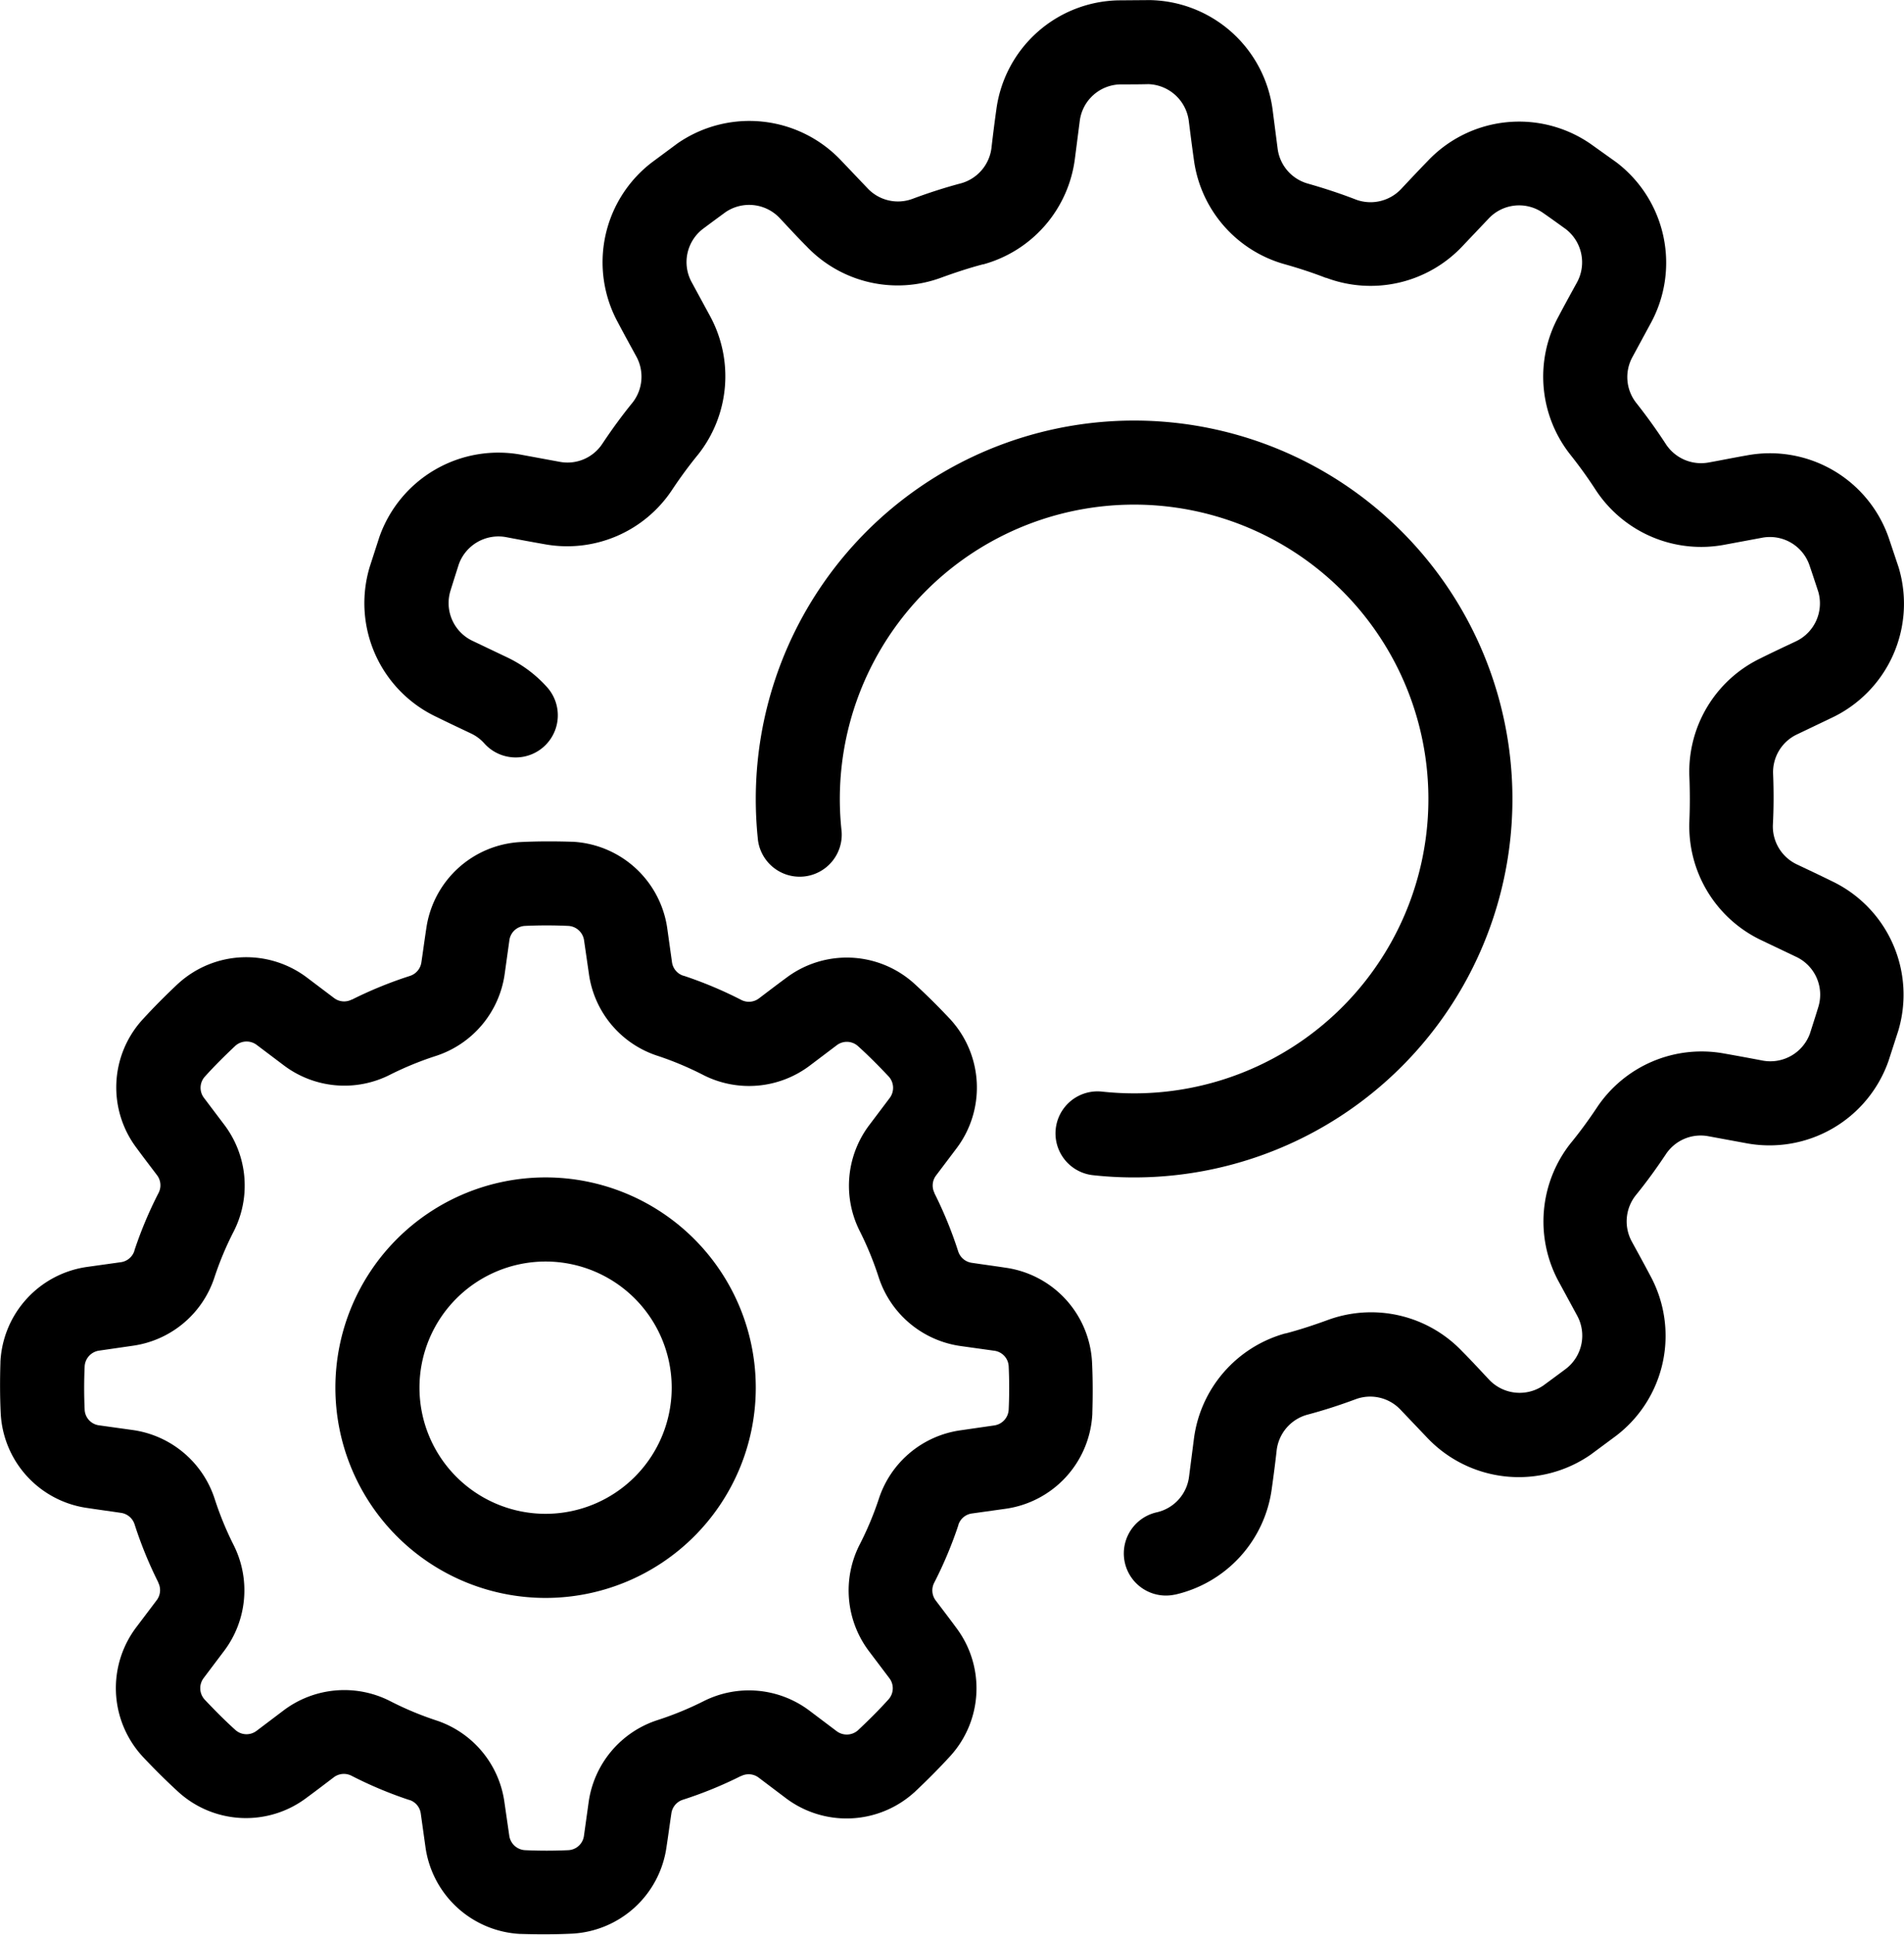
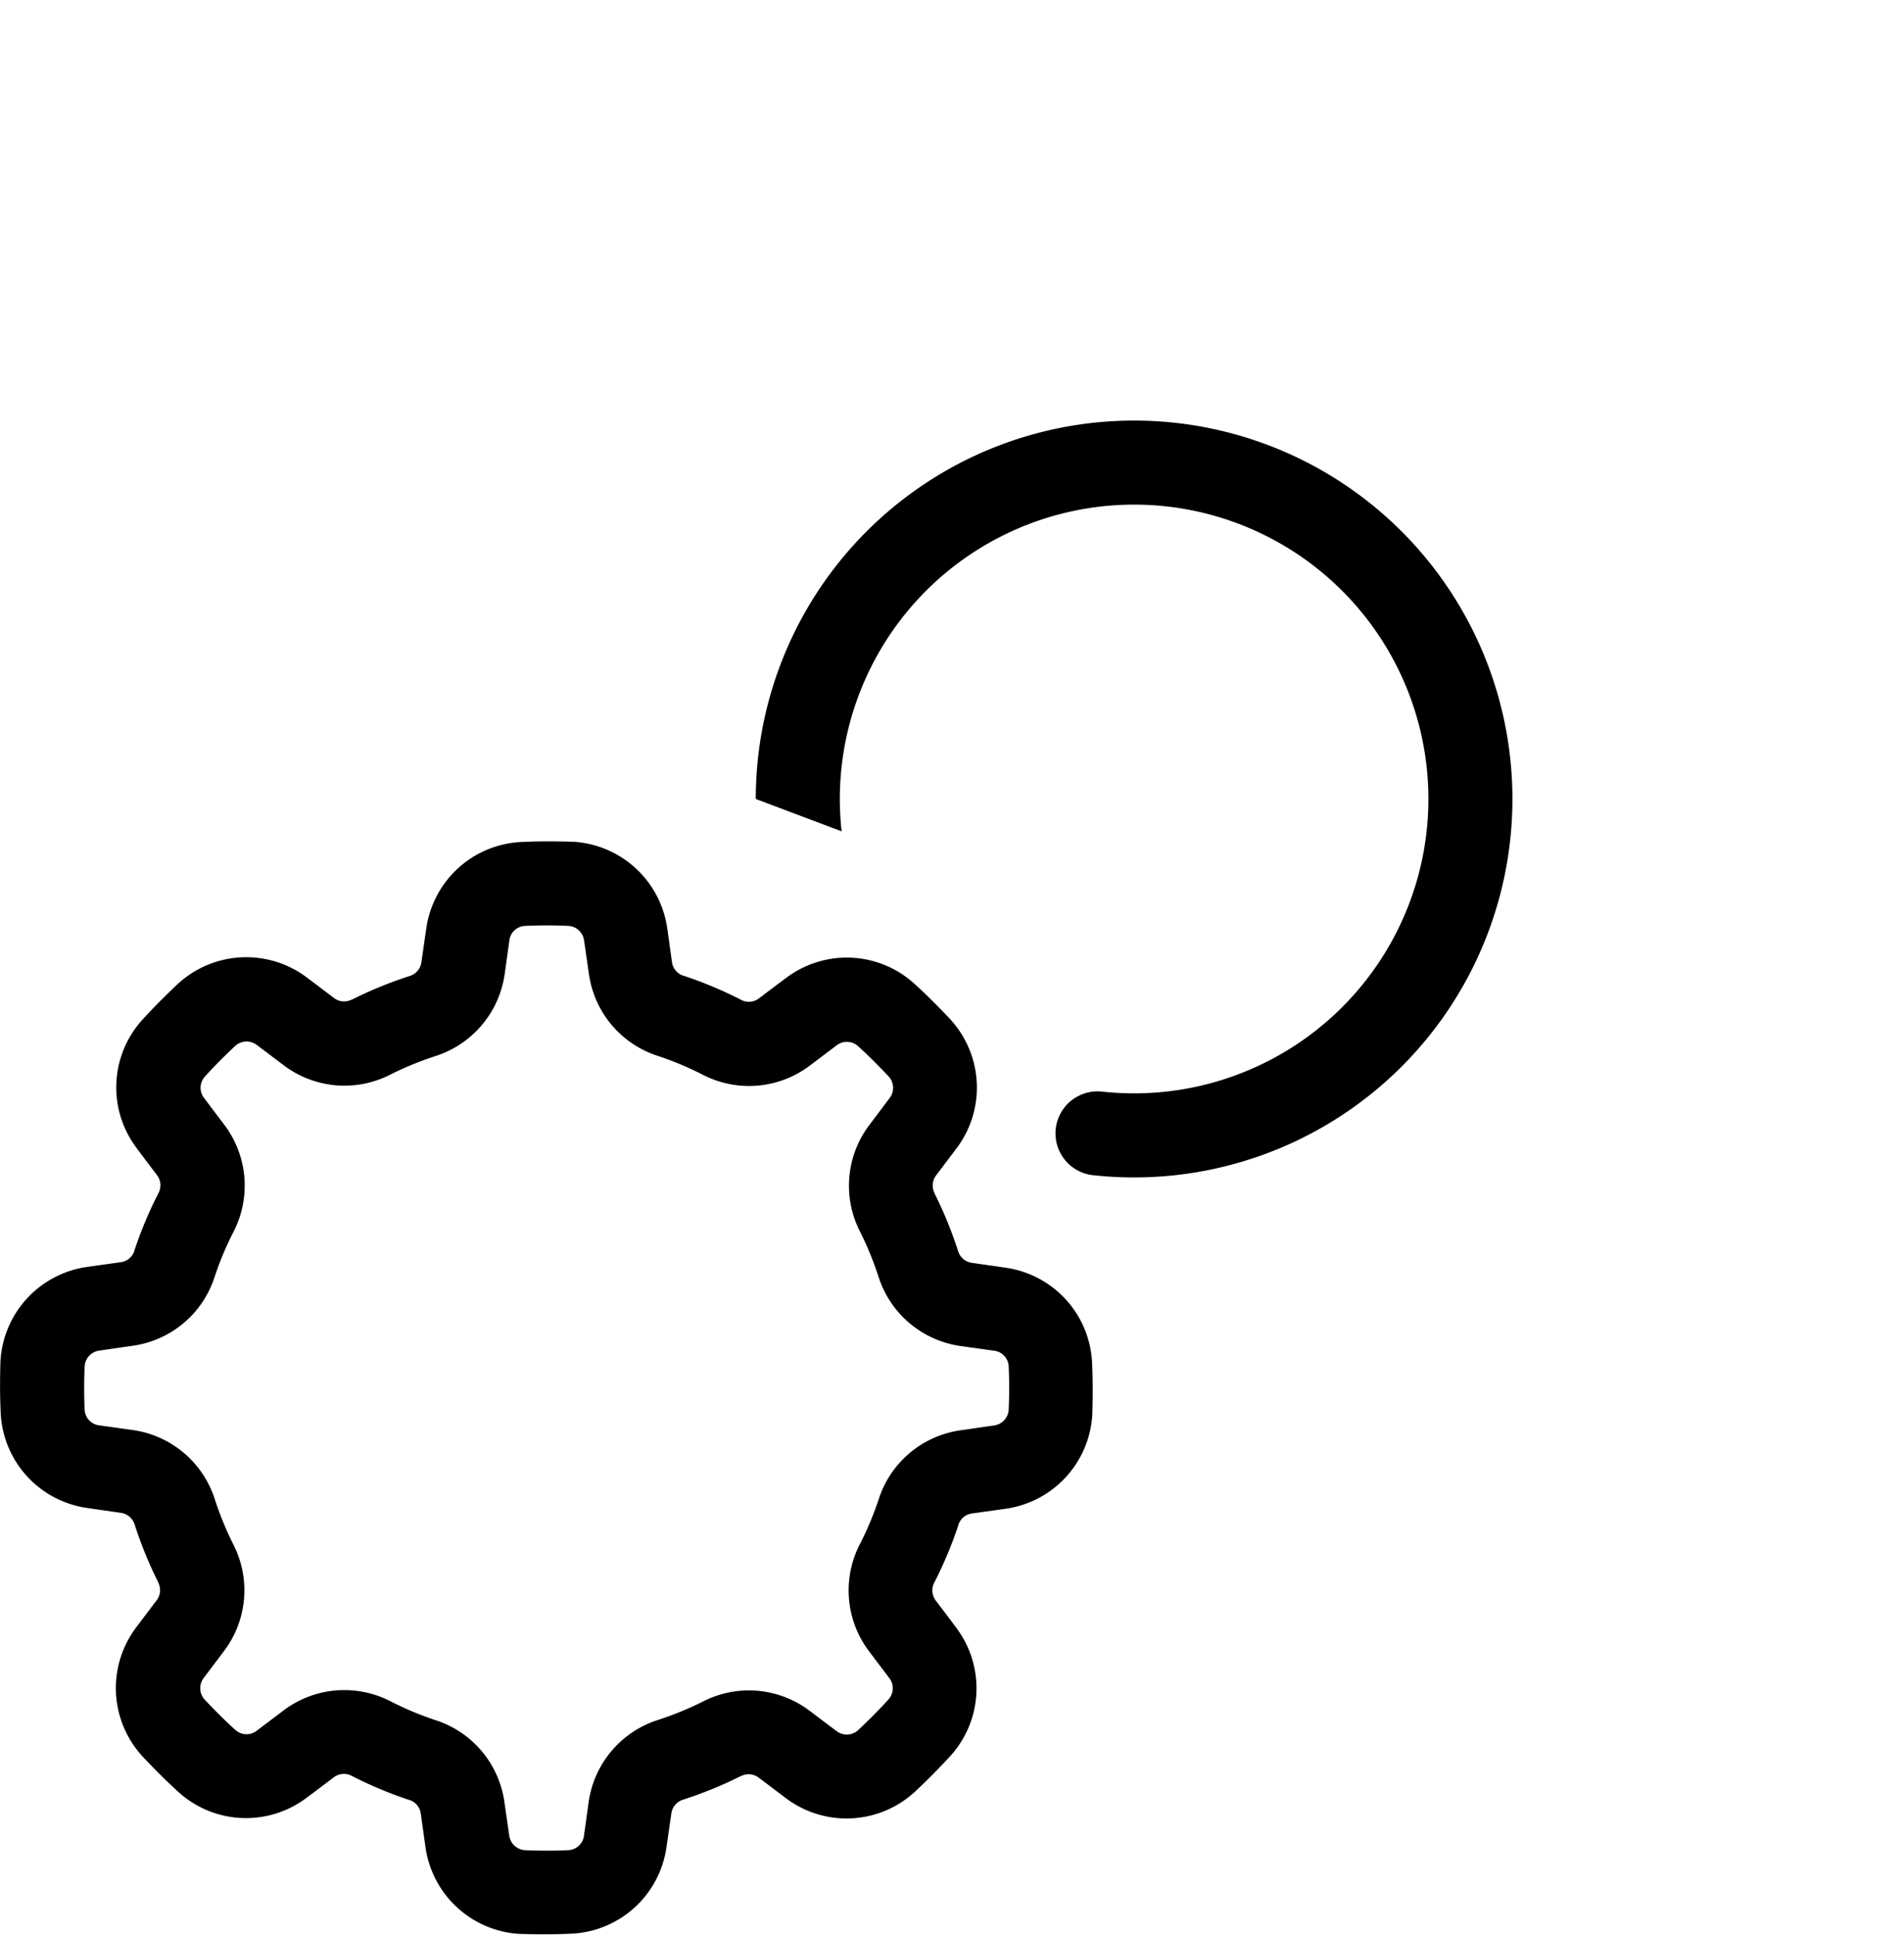
<svg xmlns="http://www.w3.org/2000/svg" id="icn-intricate" width="39.376" height="40" viewBox="0 0 39.376 40">
  <g id="Icon" transform="translate(0 0)">
    <g id="Group_1725" data-name="Group 1725" transform="translate(0 17.394)">
      <path id="Path_38118" data-name="Path 38118" d="M276.823,79.37a2.087,2.087,0,0,0-1.959-1.81h-.018c-.353-.011-.706-.011-1.058.006h0a2.082,2.082,0,0,0-1.952,1.794c-.035.229-.067.469-.1.69a.346.346,0,0,1-.237.284,8.428,8.428,0,0,0-1.2.49l-.006,0a.343.343,0,0,1-.364-.033l-.547-.413a2.086,2.086,0,0,0-2.665.105l-.013.011c-.257.242-.506.491-.744.752l0,0a2.08,2.08,0,0,0-.112,2.649c.137.187.285.38.419.557a.345.345,0,0,1,.033.369,8.392,8.392,0,0,0-.5,1.192s0,0,0,.006a.343.343,0,0,1-.281.234l-.679.095a2.087,2.087,0,0,0-1.81,1.959.117.117,0,0,0,0,.018c-.011.353-.011.706.006,1.058v0a2.082,2.082,0,0,0,1.794,1.952c.229.035.469.067.69.1a.346.346,0,0,1,.284.237,8.424,8.424,0,0,0,.49,1.2l0,.006a.343.343,0,0,1-.033.364l-.413.547a2.086,2.086,0,0,0,.105,2.665l.011.013c.242.257.491.506.752.744l0,0a2.079,2.079,0,0,0,2.649.112c.187-.137.38-.285.557-.419a.345.345,0,0,1,.369-.033,8.387,8.387,0,0,0,1.192.5l.006,0a.343.343,0,0,1,.234.281l.095.679a2.087,2.087,0,0,0,1.959,1.81h.018c.353.011.706.011,1.058-.006h0a2.082,2.082,0,0,0,1.952-1.794c.035-.229.067-.469.1-.69a.346.346,0,0,1,.237-.284,8.427,8.427,0,0,0,1.2-.49l.006,0a.343.343,0,0,1,.364.033l.547.413a2.086,2.086,0,0,0,2.665-.105l.013-.011c.257-.242.506-.491.744-.752l0,0a2.08,2.08,0,0,0,.112-2.649c-.137-.187-.285-.38-.419-.557a.345.345,0,0,1-.033-.369,8.4,8.4,0,0,0,.5-1.192s0,0,0-.006a.343.343,0,0,1,.281-.234l.679-.095a2.087,2.087,0,0,0,1.81-1.959.114.114,0,0,0,0-.018c.011-.353.011-.706-.006-1.058v0a2.082,2.082,0,0,0-1.794-1.952c-.229-.035-.469-.067-.69-.1a.346.346,0,0,1-.284-.237,8.427,8.427,0,0,0-.49-1.2l0-.006a.343.343,0,0,1,.033-.364l.413-.547a2.086,2.086,0,0,0-.105-2.665l-.011-.013c-.242-.257-.491-.506-.752-.744l0,0a2.079,2.079,0,0,0-2.649-.112c-.187.137-.38.285-.557.419a.345.345,0,0,1-.369.033,8.388,8.388,0,0,0-1.192-.5l-.006,0a.343.343,0,0,1-.234-.281ZM275.1,79.6l.1.691a2.081,2.081,0,0,0,1.42,1.695,6.6,6.6,0,0,1,.942.395h0a2.086,2.086,0,0,0,2.216-.2l.548-.414a.344.344,0,0,1,.437.017c.222.2.434.414.64.633a.349.349,0,0,1,.016.443l-.42.557a2.081,2.081,0,0,0-.194,2.2,6.707,6.707,0,0,1,.387.945,0,0,0,0,0,0,0,2.087,2.087,0,0,0,1.708,1.426l.681.095a.342.342,0,0,1,.3.321c.014.3.014.6,0,.9a.348.348,0,0,1-.3.324l-.691.1a2.081,2.081,0,0,0-1.695,1.42,6.6,6.6,0,0,1-.395.942v0a2.086,2.086,0,0,0,.2,2.216l.414.548a.344.344,0,0,1-.017.437c-.2.222-.414.434-.633.64a.349.349,0,0,1-.443.016l-.557-.42a2.081,2.081,0,0,0-2.2-.194,6.711,6.711,0,0,1-.945.387h0a2.087,2.087,0,0,0-1.426,1.708l-.095.681a.342.342,0,0,1-.321.3c-.3.014-.6.014-.9,0a.348.348,0,0,1-.324-.3l-.1-.691a2.081,2.081,0,0,0-1.42-1.695,6.6,6.6,0,0,1-.942-.395h0a2.086,2.086,0,0,0-2.216.2l-.548.414a.344.344,0,0,1-.437-.017c-.222-.2-.434-.414-.64-.633a.349.349,0,0,1-.016-.443l.42-.557a2.081,2.081,0,0,0,.194-2.2,6.718,6.718,0,0,1-.387-.945,0,0,0,0,0,0,0,2.087,2.087,0,0,0-1.708-1.426l-.681-.095a.342.342,0,0,1-.3-.321c-.014-.3-.014-.6,0-.9a.348.348,0,0,1,.3-.324l.691-.1a2.081,2.081,0,0,0,1.695-1.42,6.594,6.594,0,0,1,.395-.942v0a2.086,2.086,0,0,0-.2-2.216l-.414-.548a.344.344,0,0,1,.017-.437c.2-.222.414-.434.633-.64a.349.349,0,0,1,.443-.016l.557.42a2.081,2.081,0,0,0,2.2.194,6.707,6.707,0,0,1,.945-.387h0a2.087,2.087,0,0,0,1.426-1.708l.095-.681a.342.342,0,0,1,.321-.3c.3-.014.6-.014.9,0A.348.348,0,0,1,275.1,79.6Z" transform="translate(-263.021 -77.551)" fill-rule="evenodd" />
    </g>
-     <path id="Path_38119" data-name="Path 38119" d="M266.446,81.969a2.6,2.6,0,0,0,2.011-2.206c.037-.261.072-.531.1-.786a.87.87,0,0,1,.622-.727c.347-.092.68-.2,1.008-.322h0a.862.862,0,0,1,.933.218l.54.567a2.61,2.61,0,0,0,3.39.36l.521-.386a2.6,2.6,0,0,0,.71-3.318c-.123-.234-.255-.473-.379-.7a.869.869,0,0,1,.077-.954c.226-.277.432-.562.626-.853l0,0a.863.863,0,0,1,.882-.372l.77.142a2.608,2.608,0,0,0,2.953-1.7l.2-.618a2.6,2.6,0,0,0-1.376-3.1c-.237-.117-.484-.233-.716-.343a.868.868,0,0,1-.5-.815c.019-.357.019-.708.005-1.058v0a.863.863,0,0,1,.5-.819l.707-.338a2.609,2.609,0,0,0,1.389-3.112l-.206-.615a2.6,2.6,0,0,0-2.937-1.7c-.26.045-.528.1-.78.145a.87.87,0,0,1-.883-.367c-.195-.3-.4-.585-.617-.86l0,0a.862.862,0,0,1-.081-.954l.373-.689a2.609,2.609,0,0,0-.706-3.335l-.528-.377a2.6,2.6,0,0,0-3.375.351c-.184.189-.371.388-.547.576a.871.871,0,0,1-.93.223c-.334-.13-.667-.238-1-.333h0a.864.864,0,0,1-.626-.725l-.1-.775A2.608,2.608,0,0,0,265.932,49l-.649.005a2.6,2.6,0,0,0-2.525,2.267c-.037.262-.071.532-.1.787a.87.87,0,0,1-.622.727c-.347.092-.68.2-1.008.322h0a.862.862,0,0,1-.933-.218l-.54-.567a2.61,2.61,0,0,0-3.39-.36l-.521.386a2.6,2.6,0,0,0-.71,3.318c.123.234.255.473.379.7a.869.869,0,0,1-.077.954c-.226.277-.432.562-.626.853l0,0a.863.863,0,0,1-.882.372l-.77-.142A2.608,2.608,0,0,0,250,60.1l-.2.618a2.6,2.6,0,0,0,1.376,3.1c.237.117.484.233.716.343a.854.854,0,0,1,.277.206.869.869,0,1,0,1.3-1.16,2.612,2.612,0,0,0-.833-.621l-.707-.337a.864.864,0,0,1-.461-1.031c.057-.185.116-.369.175-.555a.871.871,0,0,1,.981-.559h0c.262.05.533.1.789.145a2.6,2.6,0,0,0,2.64-1.123c.163-.245.339-.486.527-.717l.007-.008a2.608,2.608,0,0,0,.244-2.882l-.374-.689a.865.865,0,0,1,.234-1.1c.155-.116.311-.231.468-.346a.869.869,0,0,1,1.122.125c.183.195.371.4.553.582a2.6,2.6,0,0,0,2.8.642c.276-.1.559-.194.848-.27l.01,0a2.607,2.607,0,0,0,1.892-2.187l.1-.777a.864.864,0,0,1,.838-.756c.194,0,.388,0,.582-.005a.871.871,0,0,1,.835.761h0c.033.264.068.538.105.8a2.6,2.6,0,0,0,1.886,2.164c.283.08.566.172.844.28l.01,0a2.609,2.609,0,0,0,2.817-.658l.539-.568a.864.864,0,0,1,1.123-.119c.159.11.316.224.473.337a.868.868,0,0,1,.229,1.106h0c-.129.234-.262.476-.383.706a2.6,2.6,0,0,0,.253,2.858c.183.231.357.472.519.722a.053.053,0,0,0,.006.009,2.607,2.607,0,0,0,2.665,1.123l.769-.143a.865.865,0,0,1,.979.563c.063.183.123.368.184.552a.868.868,0,0,1-.465,1.028c-.242.114-.492.231-.724.347a2.6,2.6,0,0,0-1.476,2.461c.011.294.012.592,0,.89a.033.033,0,0,0,0,.01,2.608,2.608,0,0,0,1.5,2.476l.707.337a.864.864,0,0,1,.461,1.031c-.056.185-.116.369-.175.555a.871.871,0,0,1-.981.559h0c-.262-.05-.533-.1-.789-.145a2.6,2.6,0,0,0-2.64,1.123c-.163.245-.339.486-.527.717l-.007.008a2.608,2.608,0,0,0-.244,2.882l.374.689a.865.865,0,0,1-.234,1.1c-.155.116-.311.231-.468.346a.869.869,0,0,1-1.122-.125c-.183-.195-.371-.4-.553-.582a2.6,2.6,0,0,0-2.8-.642c-.276.1-.559.194-.848.27l-.01,0a2.607,2.607,0,0,0-1.892,2.187l-.1.777a.864.864,0,0,1-.668.735.869.869,0,0,0,.381,1.7Z" transform="translate(-242.154 -48.998)" fill-rule="evenodd" />
-     <path id="Path_38120" data-name="Path 38120" d="M253.347,77a4.347,4.347,0,1,0,4.347,4.347A4.348,4.348,0,0,0,253.347,77Zm0,1.739a2.608,2.608,0,1,1-2.608,2.608A2.609,2.609,0,0,1,253.347,78.739Z" transform="translate(-242.064 -52.657)" fill-rule="evenodd" />
-     <path id="Path_38121" data-name="Path 38121" d="M260.775,67.492a6.086,6.086,0,1,1,6.049,5.418,6.193,6.193,0,0,1-.663-.036.869.869,0,1,0-.187,1.728A7.824,7.824,0,1,0,259,66.824a7.951,7.951,0,0,0,.046.856.87.87,0,0,0,1.729-.189Z" transform="translate(-243.37 -50.305)" fill-rule="evenodd" />
+     <path id="Path_38121" data-name="Path 38121" d="M260.775,67.492a6.086,6.086,0,1,1,6.049,5.418,6.193,6.193,0,0,1-.663-.036.869.869,0,1,0-.187,1.728A7.824,7.824,0,1,0,259,66.824Z" transform="translate(-243.37 -50.305)" fill-rule="evenodd" />
  </g>
</svg>